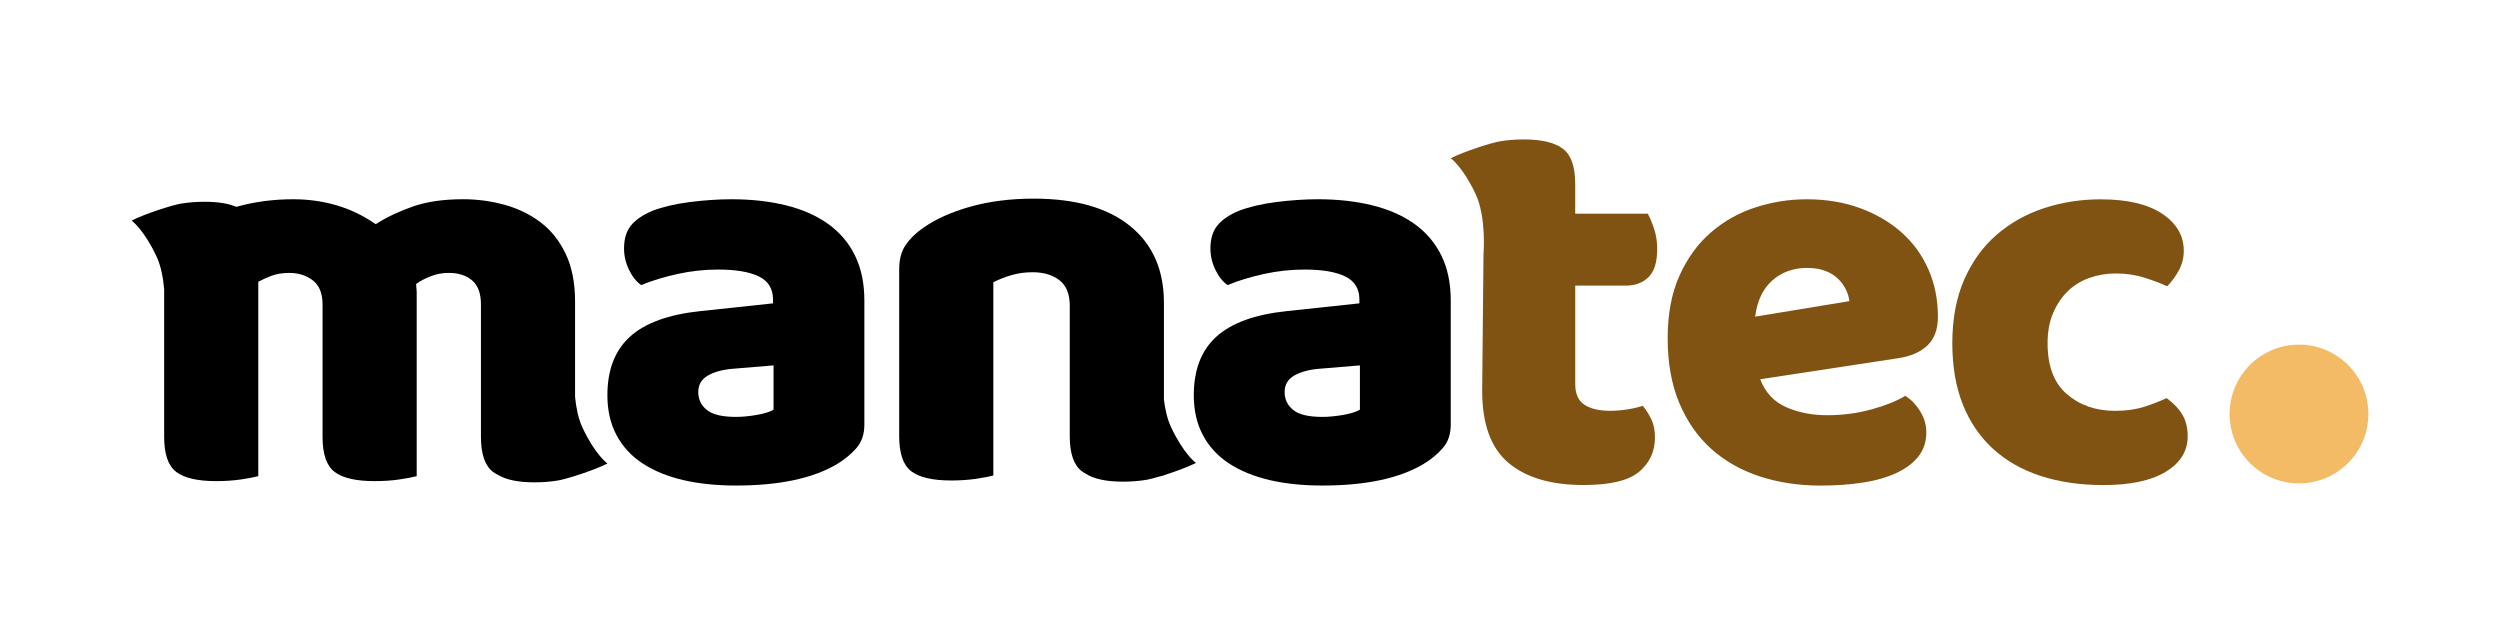
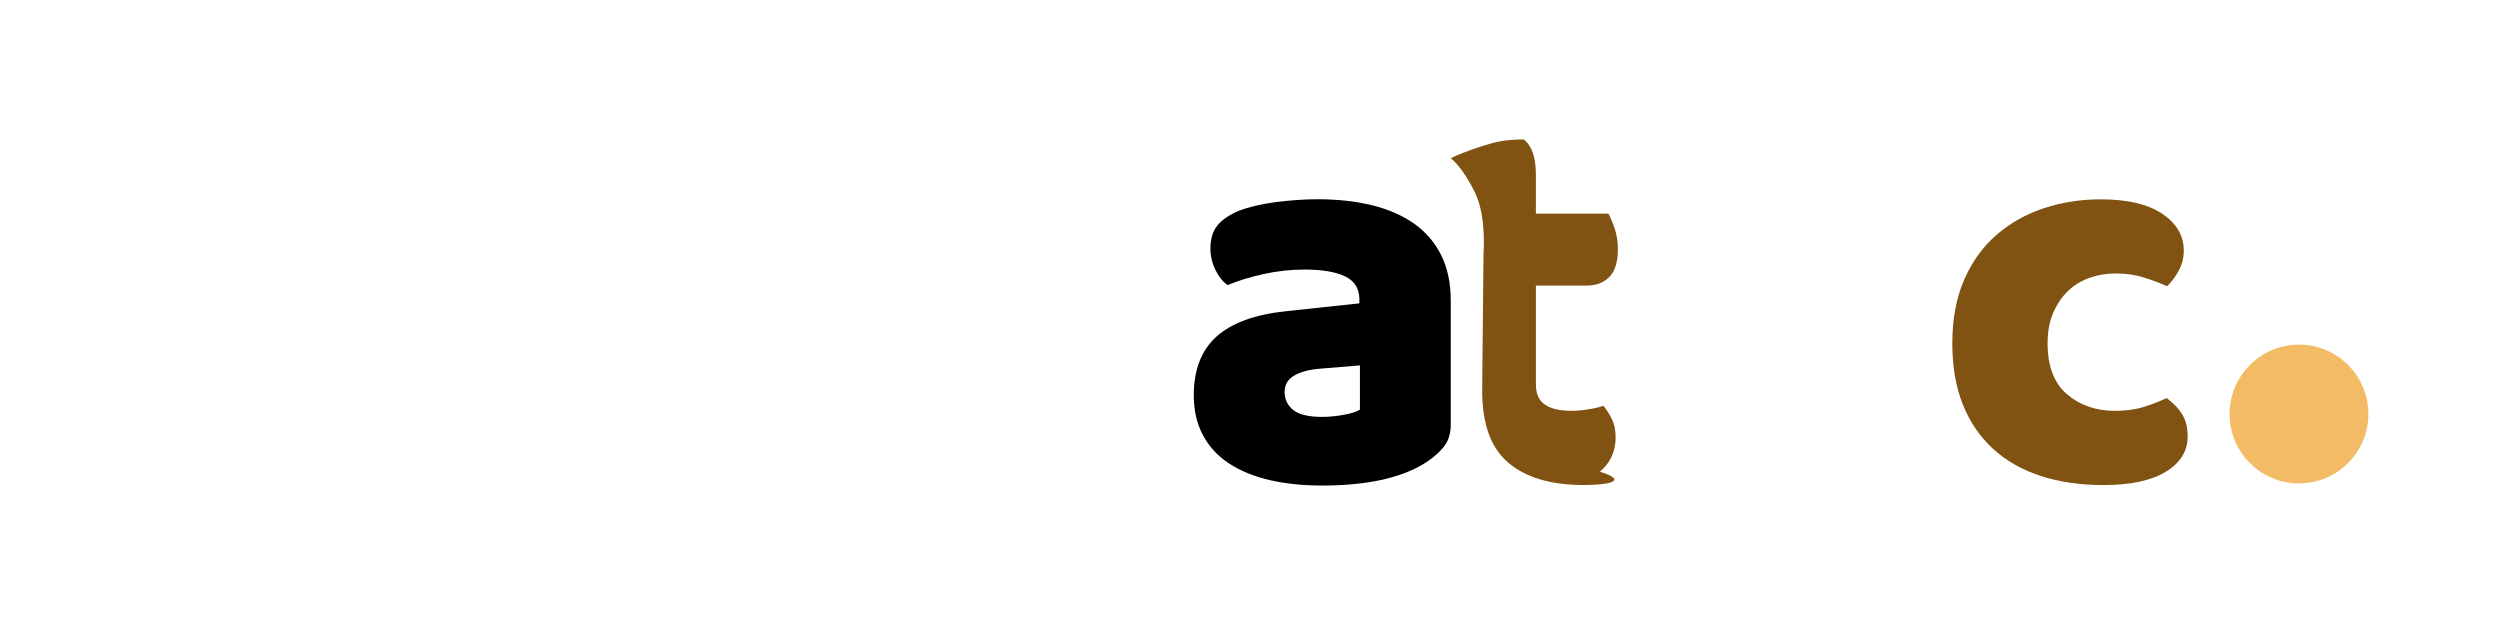
<svg xmlns="http://www.w3.org/2000/svg" version="1.1" id="Vrstva_1" x="0px" y="0px" viewBox="0 0 1133.86 283.46" style="enable-background:new 0 0 1133.86 283.46;" xml:space="preserve">
  <style type="text/css">
	.st0{fill:#815312;}
	.st1{fill:#F3BB65;}
</style>
  <g>
    <g>
-       <path d="M331.75,90.37c9.04,0,17.29,0.92,24.74,2.76c7.45,1.85,13.81,4.65,19.09,8.42c5.28,3.77,9.34,8.54,12.18,14.31    c2.85,5.78,4.27,12.6,4.27,20.47v56.26c0,4.36-1.22,7.92-3.64,10.67c-2.43,2.77-5.32,5.15-8.67,7.16    c-10.89,6.53-26.21,9.79-45.97,9.79c-8.88,0-16.87-0.84-23.98-2.5c-7.12-1.68-13.23-4.19-18.34-7.54    c-5.11-3.35-9.04-7.62-11.8-12.81c-2.77-5.19-4.15-11.22-4.15-18.09c0-11.55,3.43-20.43,10.3-26.62    c6.86-6.19,17.49-10.05,31.9-11.55l32.91-3.52v-1.76c0-4.86-2.13-8.33-6.4-10.43c-4.27-2.09-10.43-3.14-18.46-3.14    c-6.2,0-12.35,0.67-18.46,2.01c-6.12,1.34-11.6,3.02-16.45,5.03c-2.18-1.51-4.02-3.81-5.53-6.91c-1.5-3.09-2.26-6.32-2.26-9.67    c0-4.35,1.04-7.82,3.14-10.42c2.09-2.59,5.31-4.81,9.67-6.66c4.85-1.84,10.58-3.18,17.21-4.02    C319.66,90.79,325.89,90.37,331.75,90.37z M333.76,189.08c2.85,0,5.99-0.29,9.42-0.88c3.43-0.59,5.98-1.38,7.66-2.39v-20.09    l-18.08,1.5c-4.69,0.34-8.54,1.35-11.55,3.02c-3.01,1.68-4.52,4.18-4.52,7.54c0,3.35,1.3,6.07,3.9,8.16    C323.17,188.03,327.56,189.08,333.76,189.08z" />
      <path d="M597.69,90.37c9.04,0,17.29,0.92,24.74,2.76c7.45,1.85,13.81,4.65,19.09,8.42c5.28,3.77,9.34,8.54,12.19,14.31    c2.84,5.78,4.27,12.6,4.27,20.47v56.26c0,4.36-1.22,7.92-3.65,10.67c-2.42,2.77-5.31,5.15-8.67,7.16    c-10.89,6.53-26.2,9.79-45.96,9.79c-8.88,0-16.87-0.84-23.98-2.5c-7.12-1.68-13.23-4.19-18.34-7.54    c-5.11-3.35-9.04-7.62-11.8-12.81c-2.77-5.19-4.15-11.22-4.15-18.09c0-11.55,3.43-20.43,10.3-26.62    c6.86-6.19,17.49-10.05,31.9-11.55l32.91-3.52v-1.76c0-4.86-2.13-8.33-6.4-10.43c-4.27-2.09-10.43-3.14-18.46-3.14    c-6.2,0-12.35,0.67-18.46,2.01c-6.12,1.34-11.6,3.02-16.45,5.03c-2.18-1.51-4.02-3.81-5.53-6.91c-1.5-3.09-2.26-6.32-2.26-9.67    c0-4.35,1.04-7.82,3.14-10.42c2.09-2.59,5.31-4.81,9.67-6.66c4.85-1.84,10.58-3.18,17.21-4.02    C585.59,90.79,591.82,90.37,597.69,90.37z M599.7,189.08c2.85,0,5.99-0.29,9.42-0.88c3.43-0.59,5.98-1.38,7.66-2.39v-20.09    l-18.08,1.5c-4.69,0.34-8.54,1.35-11.55,3.02c-3.01,1.68-4.52,4.18-4.52,7.54c0,3.35,1.3,6.07,3.9,8.16    C589.11,188.03,593.5,189.08,599.7,189.08z" />
-       <path class="st0" d="M718.19,219.98c-14.74,0-26.08-3.36-34.03-10.05c-7.95-6.69-11.93-17.58-11.93-32.65l0.6-62.08    c0,0,1.4-16.58-3.57-27.18c-5.77-12.3-11.29-16.25-11.29-16.25c6.66-3.34,18.74-7.06,22.17-7.65c3.43-0.59,7.07-0.88,10.93-0.88    c8.21,0,14.15,1.42,17.84,4.27c3.68,2.85,5.52,8.13,5.52,15.82V96.9h32.91c1,1.84,1.96,4.14,2.88,6.9    c0.92,2.77,1.39,5.82,1.39,9.17c0,5.86-1.3,10.09-3.89,12.68c-2.6,2.6-6.07,3.89-10.43,3.89h-22.85v44.71    c0,4.36,1.38,7.45,4.14,9.29c2.77,1.85,6.66,2.77,11.68,2.77c2.51,0,5.11-0.21,7.78-0.63c2.68-0.41,5.03-0.96,7.04-1.63    c1.5,1.84,2.8,3.89,3.89,6.15c1.09,2.26,1.63,4.99,1.63,8.17c0,6.36-2.39,11.55-7.15,15.57    C738.67,217.96,730.25,219.98,718.19,219.98z" />
-       <path class="st0" d="M798.32,172c2.34,6.03,6.28,10.26,11.8,12.68c5.53,2.43,11.72,3.64,18.59,3.64c7.04,0,13.73-0.88,20.09-2.64    c6.37-1.76,11.47-3.81,15.32-6.15c2.68,1.68,4.94,4.02,6.78,7.04c1.85,3.01,2.77,6.2,2.77,9.55c0,4.18-1.17,7.78-3.51,10.8    c-2.35,3.01-5.66,5.52-9.93,7.53c-4.27,2.01-9.33,3.48-15.2,4.4c-5.86,0.92-12.3,1.38-19.34,1.38c-9.88,0-19.05-1.38-27.5-4.14    c-8.46-2.76-15.78-6.9-21.98-12.43c-6.2-5.52-11.05-12.47-14.57-20.85c-3.51-8.37-5.28-18.16-5.28-29.39    c0-11.05,1.8-20.55,5.4-28.51c3.59-7.95,8.37-14.48,14.31-19.59c5.95-5.11,12.68-8.87,20.22-11.3c7.53-2.43,15.23-3.64,23.11-3.64    c8.87,0,16.95,1.34,24.24,4.02c7.28,2.68,13.57,6.36,18.84,11.05c5.28,4.69,9.33,10.3,12.18,16.83    c2.85,6.53,4.27,13.65,4.27,21.35c0,5.7-1.59,10.05-4.77,13.06c-3.19,3.01-7.62,4.94-13.31,5.78L798.32,172z M819.67,121.51    c-6.37,0-11.68,1.93-15.95,5.78s-6.82,9.29-7.66,16.32l42.7-7.03c-0.17-1.67-0.67-3.39-1.5-5.15c-0.84-1.76-2.01-3.39-3.52-4.9    c-1.5-1.5-3.43-2.72-5.77-3.64C825.61,121.98,822.85,121.51,819.67,121.51z" />
+       <path class="st0" d="M718.19,219.98c-14.74,0-26.08-3.36-34.03-10.05c-7.95-6.69-11.93-17.58-11.93-32.65l0.6-62.08    c0,0,1.4-16.58-3.57-27.18c-5.77-12.3-11.29-16.25-11.29-16.25c6.66-3.34,18.74-7.06,22.17-7.65c3.43-0.59,7.07-0.88,10.93-0.88    c3.68,2.85,5.52,8.13,5.52,15.82V96.9h32.91c1,1.84,1.96,4.14,2.88,6.9    c0.92,2.77,1.39,5.82,1.39,9.17c0,5.86-1.3,10.09-3.89,12.68c-2.6,2.6-6.07,3.89-10.43,3.89h-22.85v44.71    c0,4.36,1.38,7.45,4.14,9.29c2.77,1.85,6.66,2.77,11.68,2.77c2.51,0,5.11-0.21,7.78-0.63c2.68-0.41,5.03-0.96,7.04-1.63    c1.5,1.84,2.8,3.89,3.89,6.15c1.09,2.26,1.63,4.99,1.63,8.17c0,6.36-2.39,11.55-7.15,15.57    C738.67,217.96,730.25,219.98,718.19,219.98z" />
      <path class="st0" d="M959.57,124.03c-4.19,0-8.16,0.67-11.93,2.01c-3.77,1.34-7.04,3.35-9.8,6.03c-2.77,2.68-4.98,5.99-6.66,9.92    c-1.68,3.94-2.51,8.5-2.51,13.69c0,10.39,2.93,18.08,8.79,23.11c5.86,5.02,13.14,7.54,21.85,7.54c5.03,0,9.46-0.63,13.31-1.88    c3.85-1.26,7.2-2.55,10.04-3.9c3.18,2.35,5.57,4.86,7.16,7.54c1.59,2.68,2.39,5.95,2.39,9.8c0,6.69-3.31,12.05-9.93,16.07    c-6.61,4.02-16.03,6.04-28.25,6.04c-10.56,0-20.06-1.39-28.51-4.15c-8.46-2.76-15.66-6.86-21.6-12.3    c-5.95-5.44-10.51-12.13-13.69-20.1c-3.18-7.95-4.77-17.21-4.77-27.75c0-11.05,1.8-20.68,5.4-28.88    c3.59-8.2,8.49-14.98,14.69-20.34c6.2-5.36,13.35-9.38,21.47-12.06c8.12-2.68,16.7-4.02,25.74-4.02c12.06,0,21.35,2.18,27.88,6.53    c6.53,4.36,9.8,9.96,9.8,16.83c0,3.18-0.76,6.15-2.26,8.92c-1.51,2.76-3.27,5.15-5.28,7.16c-2.85-1.34-6.28-2.63-10.3-3.89    C968.61,124.65,964.25,124.03,959.57,124.03z" />
-       <path d="M264.2,193.99c-1.96-4.18-2.92-9.29-3.38-13.95v-43.21c0-8.54-1.43-15.78-4.27-21.73c-2.85-5.94-6.66-10.72-11.43-14.32    c-4.77-3.6-10.22-6.23-16.33-7.91s-12.35-2.51-18.71-2.51c-8.88,0-16.45,1.09-22.73,3.27c-6.28,2.18-11.93,4.86-16.95,8.04    c-5.53-3.85-11.43-6.69-17.71-8.54c-6.28-1.84-12.85-2.76-19.71-2.76c-9.08,0-17.67,1.16-25.81,3.44    c-3.59-1.53-8.37-2.3-14.38-2.3c-3.86,0-7.49,0.29-10.93,0.88c-3.43,0.59-15.51,4.31-22.17,7.65c0,0,5.52,3.95,11.29,16.25    c2.11,4.49,3.06,10.05,3.47,14.97v66.87c0,7.87,1.84,13.19,5.53,15.94c3.68,2.77,9.71,4.14,18.08,4.14    c4.02,0,7.74-0.25,11.18-0.75c3.43-0.5,6.07-1.01,7.91-1.51v-88.16c1.51-0.83,3.43-1.72,5.78-2.63c2.34-0.92,5.1-1.38,8.29-1.38    c4.18,0,7.74,1.13,10.67,3.39c2.93,2.26,4.4,5.9,4.4,10.93v60.03c0,7.87,1.84,13.19,5.53,15.94c3.68,2.77,9.71,4.14,18.08,4.14    c4.02,0,7.74-0.25,11.18-0.75c3.43-0.5,6.07-1.01,7.91-1.51v-83.64c0-0.5-0.04-1.04-0.12-1.64c-0.09-0.58-0.13-1.21-0.13-1.88    c1.84-1.34,4.06-2.51,6.66-3.52c2.59-1,5.31-1.5,8.16-1.5c4.35,0,7.87,1.13,10.55,3.39c2.68,2.26,4.02,5.9,4.02,10.93v60.03    c0,7.87,1.84,13.19,5.53,15.94c0.69,0.52,1.5,0.97,2.35,1.4c3.72,2.2,9.18,3.3,16.39,3.3c3.86,0,7.49-0.29,10.93-0.88    c3.43-0.59,15.51-4.31,22.17-7.65C275.49,210.24,269.97,206.29,264.2,193.99z" />
-       <path d="M527.9,215.53c4.81-1.51,10.59-3.61,14.51-5.57c0,0-5.52-3.95-11.29-16.25c-1.77-3.77-2.72-8.29-3.23-12.55v-43.85    c0-14.9-5.11-26.5-15.32-34.79c-10.22-8.29-24.79-12.43-43.71-12.43c-10.55,0-20.14,1.22-28.76,3.64    c-8.63,2.43-15.79,5.65-21.48,9.67c-3.35,2.35-5.99,4.94-7.91,7.78c-1.93,2.85-2.89,6.53-2.89,11.05v75.61    c0,7.87,1.84,13.19,5.53,15.94c3.68,2.77,9.71,4.14,18.08,4.14c4.02,0,7.74-0.25,11.18-0.75c3.43-0.5,6.07-1.01,7.91-1.51v-87.66    c2.68-1.34,5.48-2.43,8.41-3.27c2.93-0.84,6.07-1.26,9.42-1.26c5.02,0,9.08,1.22,12.18,3.64c3.1,2.43,4.65,6.24,4.65,11.43v59.28    c0,7.87,1.84,13.19,5.53,15.94c0.54,0.4,1.14,0.77,1.77,1.11c3.72,2.38,9.31,3.58,16.82,3.58c3.86,0,7.49-0.29,10.93-0.88    c1.11-0.19,3.15-0.72,5.6-1.45c0.76-0.16,1.46-0.32,2.05-0.49V215.53z" />
    </g>
    <circle class="st1" cx="1042.69" cy="187.77" r="31.47" />
  </g>
</svg>